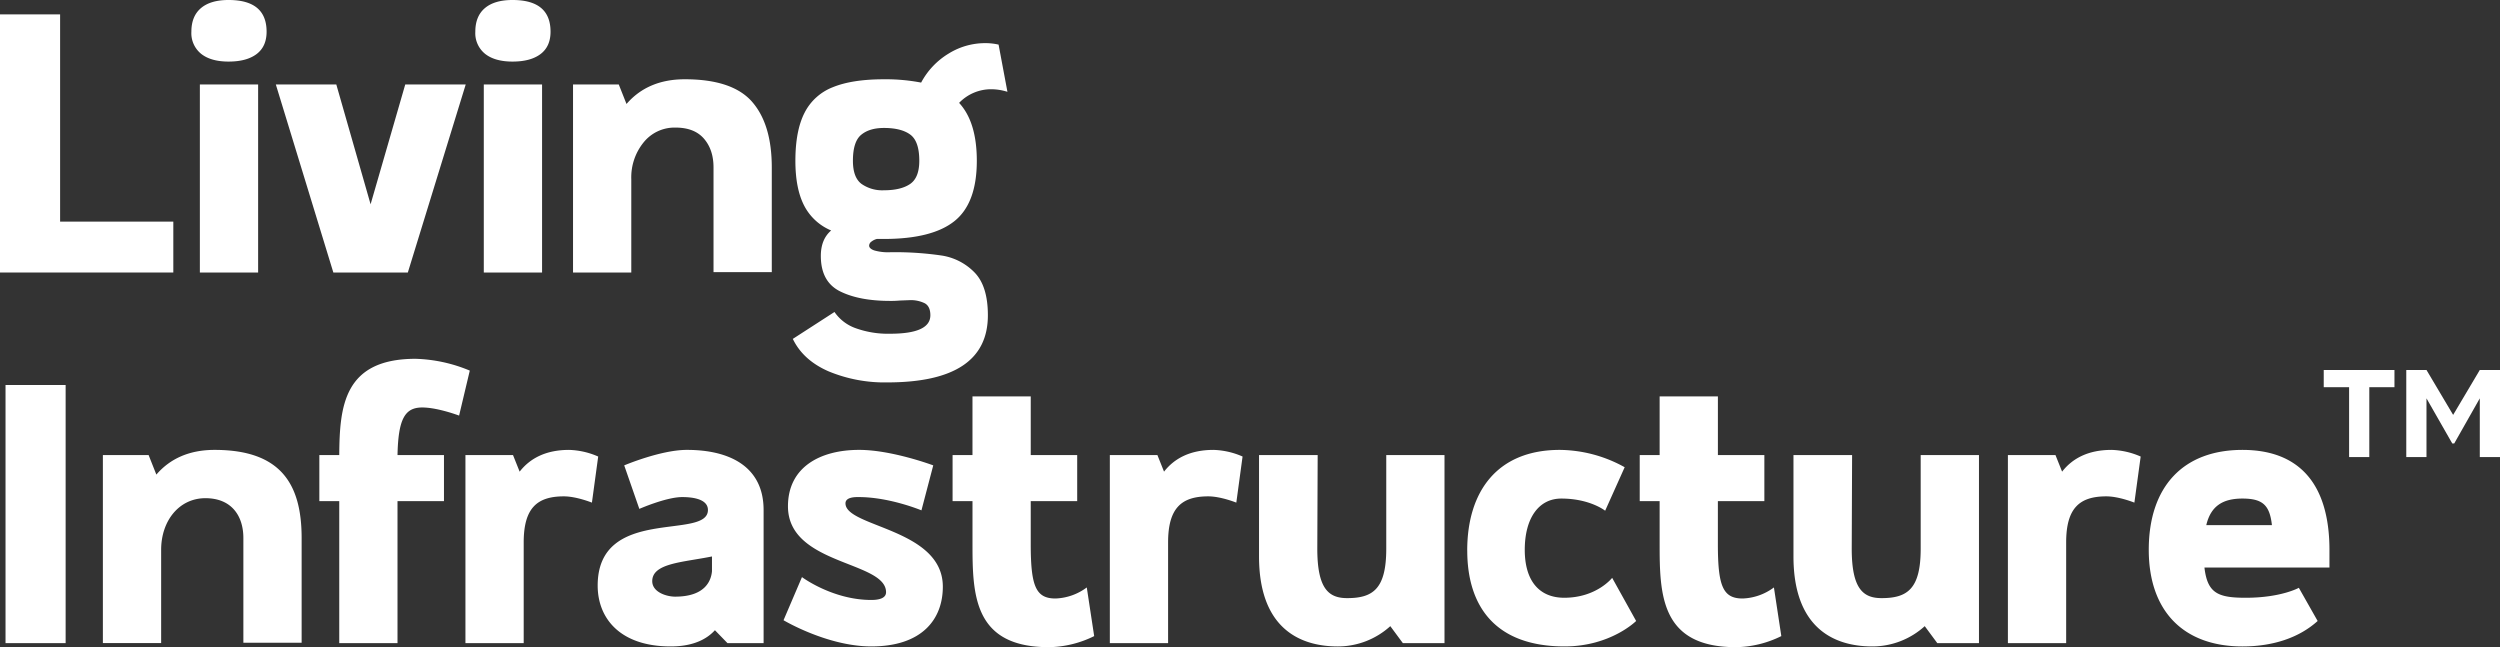
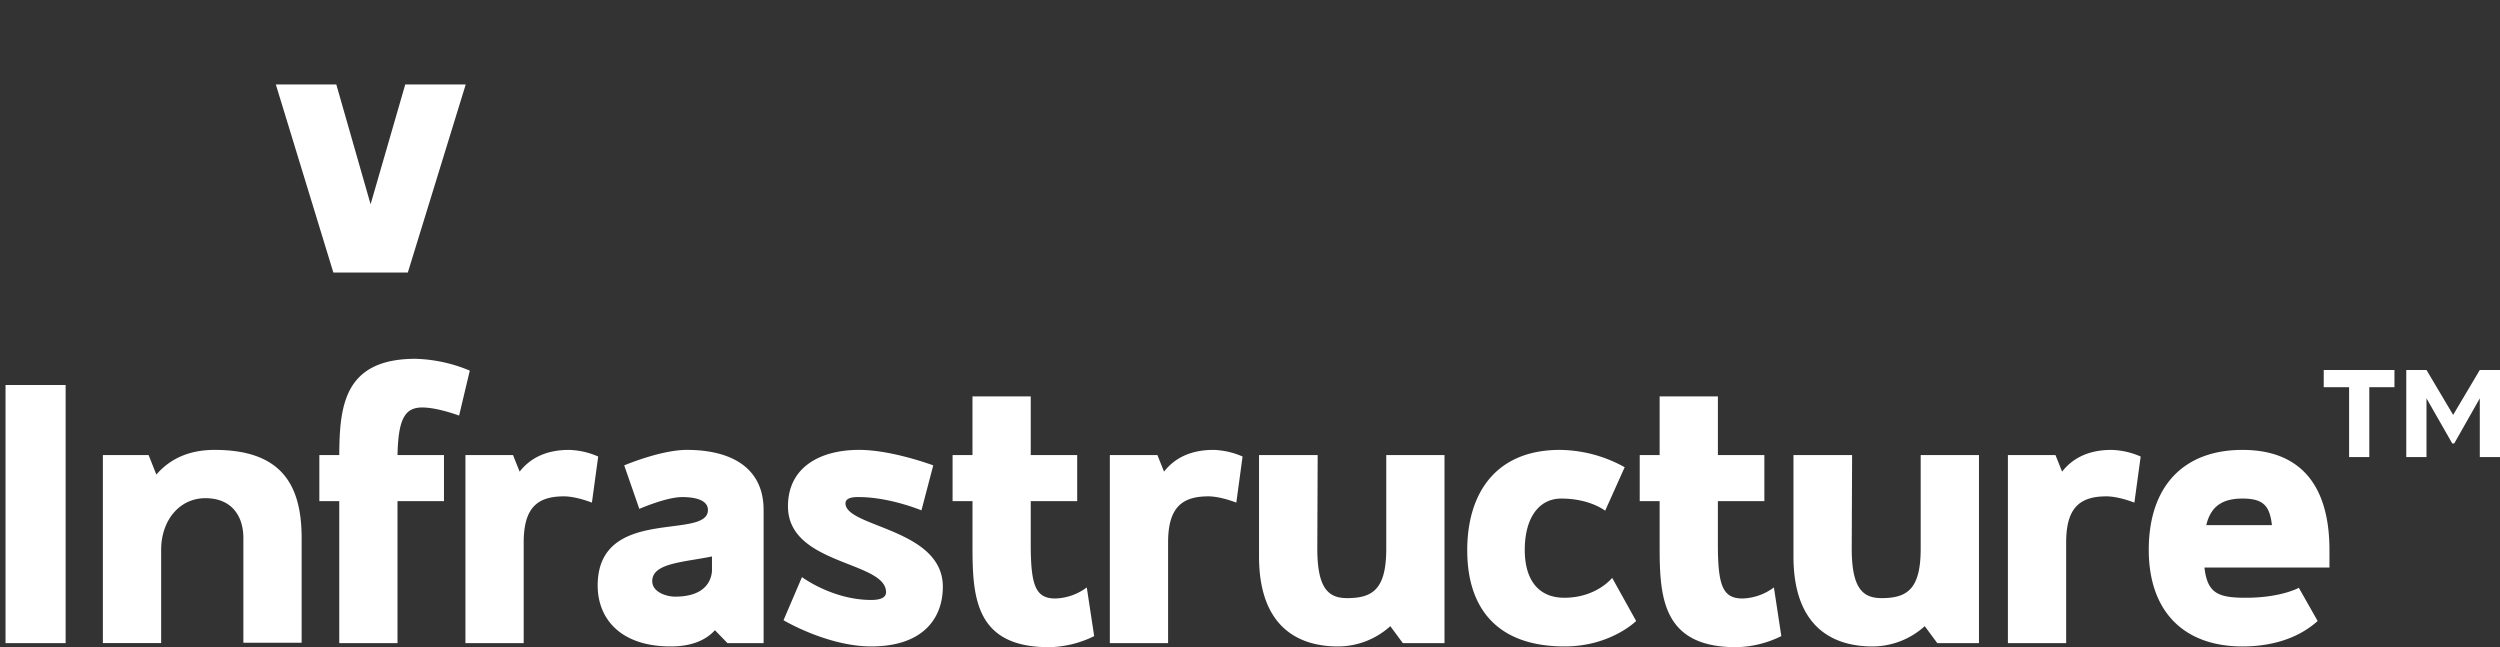
<svg xmlns="http://www.w3.org/2000/svg" id="Group_50" data-name="Group 50" width="948.747" height="245.599" viewBox="0 0 948.747 245.599">
  <rect x="0" y="0" width="948.747" height="245.599" fill="#333333" stroke="none" />
  <defs>
    <clipPath id="clip-path">
      <rect id="Rectangle_9" data-name="Rectangle 9" width="948.747" height="245.599" fill="none" />
    </clipPath>
  </defs>
-   <path id="Path_36" data-name="Path 36" d="M0,4.017v97.96H65.773V82.664H22.812V4.017Z" transform="translate(0 1.441)" fill="#fff" />
  <g id="Group_49" data-name="Group 49">
    <g id="Group_48" data-name="Group 48" clip-path="url(#clip-path)">
-       <path id="Path_37" data-name="Path 37" d="M67.589,23.37q-6.715,0-10.425-2.939a10.086,10.086,0,0,1-3.708-8.4q0-5.878,3.638-8.956T67.589,0Q82,0,82,12.035q0,5.6-3.778,8.466T67.589,23.37M56.675,103.417H78.786V32.047H56.675Z" transform="translate(19.173 0)" fill="#fff" />
      <path id="Path_38" data-name="Path 38" d="M149.112,23.587,127.141,94.957H98.872L77.041,23.587H99.992l13.015,45.481,13.155-45.481Z" transform="translate(27.632 8.46)" fill="#fff" />
-       <path id="Path_39" data-name="Path 39" d="M146.9,23.37q-6.717,0-10.425-2.939a10.083,10.083,0,0,1-3.709-8.4q0-5.878,3.638-8.956T146.9,0q14.413,0,14.414,12.035,0,5.6-3.778,8.466T146.9,23.37m-10.915,80.047h22.111V32.047H135.982Z" transform="translate(47.617 0)" fill="#fff" />
-       <path id="Path_40" data-name="Path 40" d="M228,30.681q7.483,8.537,7.486,24.91V95.335H213.374V55.591q0-6.717-3.637-10.915t-10.776-4.2a15.064,15.064,0,0,0-12.106,5.6,21.049,21.049,0,0,0-4.687,13.994V95.475H160.057V24.1H177.41l2.939,7.417q8.113-9.375,22.111-9.376,18.053,0,25.54,8.536" transform="translate(57.406 7.943)" fill="#fff" />
-       <path id="Path_41" data-name="Path 41" d="M296.874,29.544a16.822,16.822,0,0,0-12.315,5.178q6.717,7.278,6.717,21.971,0,16.094-8.466,22.881t-26.8,6.787h-2.659a5.524,5.524,0,0,0-2.03.98,1.963,1.963,0,0,0-.909,1.539q0,1.121,1.89,1.819a18.992,18.992,0,0,0,6.087.7,121.832,121.832,0,0,1,19.592,1.259A22.075,22.075,0,0,1,290.436,99.1q5.038,5.177,5.038,16.233,0,25.469-38.2,25.469a55.358,55.358,0,0,1-22.251-4.2q-9.656-4.2-13.574-12.315l15.813-10.216a16.323,16.323,0,0,0,8.047,6.157,36.11,36.11,0,0,0,13.084,2.1q15.25,0,15.254-7,0-3.359-2.1-4.547a12,12,0,0,0-5.878-1.19l-3.639.14a35.7,35.7,0,0,1-3.639.14q-11.755,0-19.032-3.638T232.081,92.8q0-6.3,3.918-9.656a20.3,20.3,0,0,1-10.286-9.516q-3.289-6.436-3.288-16.933,0-11.335,3.428-18.122a20.21,20.21,0,0,1,10.776-9.8q7.347-3.006,19.383-3.008a71.042,71.042,0,0,1,14.134,1.259,28.527,28.527,0,0,1,10.5-11.055,26.205,26.205,0,0,1,13.574-3.918,22.205,22.205,0,0,1,5.318.56l3.359,17.913a20.815,20.815,0,0,0-6.018-.98M265.947,65.509q3.5-2.378,3.5-8.816,0-7.414-3.429-9.936t-10.005-2.519q-5.458,0-8.606,2.59t-3.149,9.865q0,6.3,3.219,8.747a13.734,13.734,0,0,0,8.536,2.448q6.436,0,9.936-2.379" transform="translate(79.424 4.322)" fill="#fff" />
      <path id="Path_42" data-name="Path 42" d="M1.544,110.157H24.353v97.957H1.544Zm112.371,58.075v39.742H91.805V168.232c0-8.4-4.478-15.114-14.414-15.114S60.6,161.654,60.6,172.71v35.4H38.489V136.746H55.842l2.939,7.416c5.176-6.016,12.453-9.375,22.109-9.375,25.188,0,33.025,13.013,33.025,33.445M150.3,136.746h17.633v17.491H150.3v53.876H128.192V154.237h-7.557V136.746h7.557c.14-18.472,1.679-36.525,28.967-36.525A57.31,57.31,0,0,1,177.73,104.7l-4.058,17.073s-8.117-3.079-13.994-3.079c-6.577,0-9.1,4.338-9.376,18.053m76.156.56L224.078,154.8s-5.878-2.379-10.636-2.379c-10.216,0-15.254,4.478-15.254,17.493v38.2H176.079V136.746H194.13l2.519,6.3c3.918-5.037,9.936-8.255,18.752-8.255a29.332,29.332,0,0,1,11.055,2.519m62.777,20.43v50.378H275.52l-4.757-4.9c-2.939,3.219-7.977,6.157-16.793,6.157-19.312,0-27.707-10.776-27.707-23.09,0-30.506,41.841-17.072,41.841-28.687,0-4.758-7.557-4.9-9.8-4.9-6.017,0-16.233,4.478-16.233,4.478l-5.738-16.512s13.854-5.878,23.79-5.878c16.372,0,29.107,6.437,29.107,22.809Zm-19.591,23.09v-5.6c-11.055,2.239-22.671,2.519-22.671,9.376,0,4.2,5.458,5.876,8.676,5.876,11.9,0,13.714-6.576,13.994-9.655m27.149,18.611,7-16.372S315.4,191.74,330.1,191.74c3.359,0,5.6-.84,5.6-2.939,0-11.894-37.223-10.214-37.223-32.605,0-14.832,12.175-21.41,27.007-21.41,12.455,0,28.128,5.878,28.128,5.878l-4.478,17.072s-12.035-5.038-23.79-5.038c-.98,0-5.038-.14-5.038,2.379,0,9.1,36.945,9.516,36.945,31.627,0,12.314-7.837,22.669-27.149,22.669-16.652,0-33.3-9.936-33.3-9.936m117.884,6.018a39.916,39.916,0,0,1-17.212,4.2c-28.548,0-28.968-19.872-28.968-39.182V154.237h-7.556V136.746H368.5V114.5h22.111v22.251H408.24v17.491H390.608v16.233c0,15.812,1.819,20.71,9.376,20.71a21.036,21.036,0,0,0,11.894-4.2ZM471,137.306,468.625,154.8s-5.878-2.379-10.636-2.379c-10.214,0-15.252,4.478-15.252,17.493v38.2H420.626V136.746h18.052l2.519,6.3c3.918-5.037,9.936-8.255,18.751-8.255A29.332,29.332,0,0,1,471,137.306m76.631-.56v71.368H531.823l-4.758-6.437a29.567,29.567,0,0,1-19.872,7.7c-15.812,0-29.946-8.117-29.946-34.145V136.746H499.5l-.14,35.544c0,15.252,4.338,18.751,11.335,18.751,9.8,0,14.834-3.5,14.834-18.751V136.746Zm8.623,36.244c0-22.531,11.475-38.2,35.124-38.2a51.433,51.433,0,0,1,24.63,6.577L608.6,157.876s-5.738-4.618-16.653-4.618c-8.536,0-13.854,7.417-13.854,19.452,0,11.9,5.6,18.191,14.974,18.191,12.315,0,18.193-7.556,18.193-7.556l9.1,16.372s-9.656,9.656-27.149,9.656c-26.588,0-36.943-15.534-36.943-36.384m119.186,32.465a39.916,39.916,0,0,1-17.211,4.2c-28.548,0-28.968-19.872-28.968-39.182V154.237h-7.556V136.746h7.556V114.5h22.111v22.251h17.633v17.491H651.376v16.233c0,15.812,1.819,20.71,9.376,20.71a21.033,21.033,0,0,0,11.894-4.2Zm75.009-68.709v71.368H734.64l-4.757-6.437a29.567,29.567,0,0,1-19.872,7.7c-15.814,0-29.946-8.117-29.946-34.145V136.746h22.249l-.14,35.544c0,15.252,4.338,18.751,11.335,18.751,9.8,0,14.834-3.5,14.834-18.751V136.746Zm61.367.56L809.441,154.8s-5.878-2.379-10.636-2.379c-10.216,0-15.254,4.478-15.254,17.493v38.2h-22.11V136.746h18.051l2.519,6.3c3.918-5.037,9.936-8.255,18.752-8.255a29.333,29.333,0,0,1,11.055,2.519m71.649,42.121H836.03c1.12,9.795,5.178,11.474,15.673,11.474,13.433,0,20.15-3.778,20.15-3.778l7.137,12.595c-7.137,6.437-17.073,9.656-28.547,9.656-22.391,0-35.545-13.434-35.545-36.663,0-24.07,13.155-37.923,35.545-37.923,22.25,0,32.885,13.713,33.025,37.5ZM836.73,163.334h24.908c-.84-7.557-3.5-10.076-11.194-10.076-7.557,0-12.035,2.939-13.714,10.076" transform="translate(0.554 35.945)" fill="#fff" />
      <path id="Path_43" data-name="Path 43" d="M675.9,109.866h-9.545V136.38h-7.668V109.866h-9.627V103.34H675.9Zm40.055-6.526v33.04h-7.668V114.109l-9.708,17.131h-.735l-9.789-17.131V136.38h-7.668V103.34h7.668l10.117,17.05,10.115-17.05Z" transform="translate(232.793 37.064)" fill="#fff" />
    </g>
  </g>
</svg>